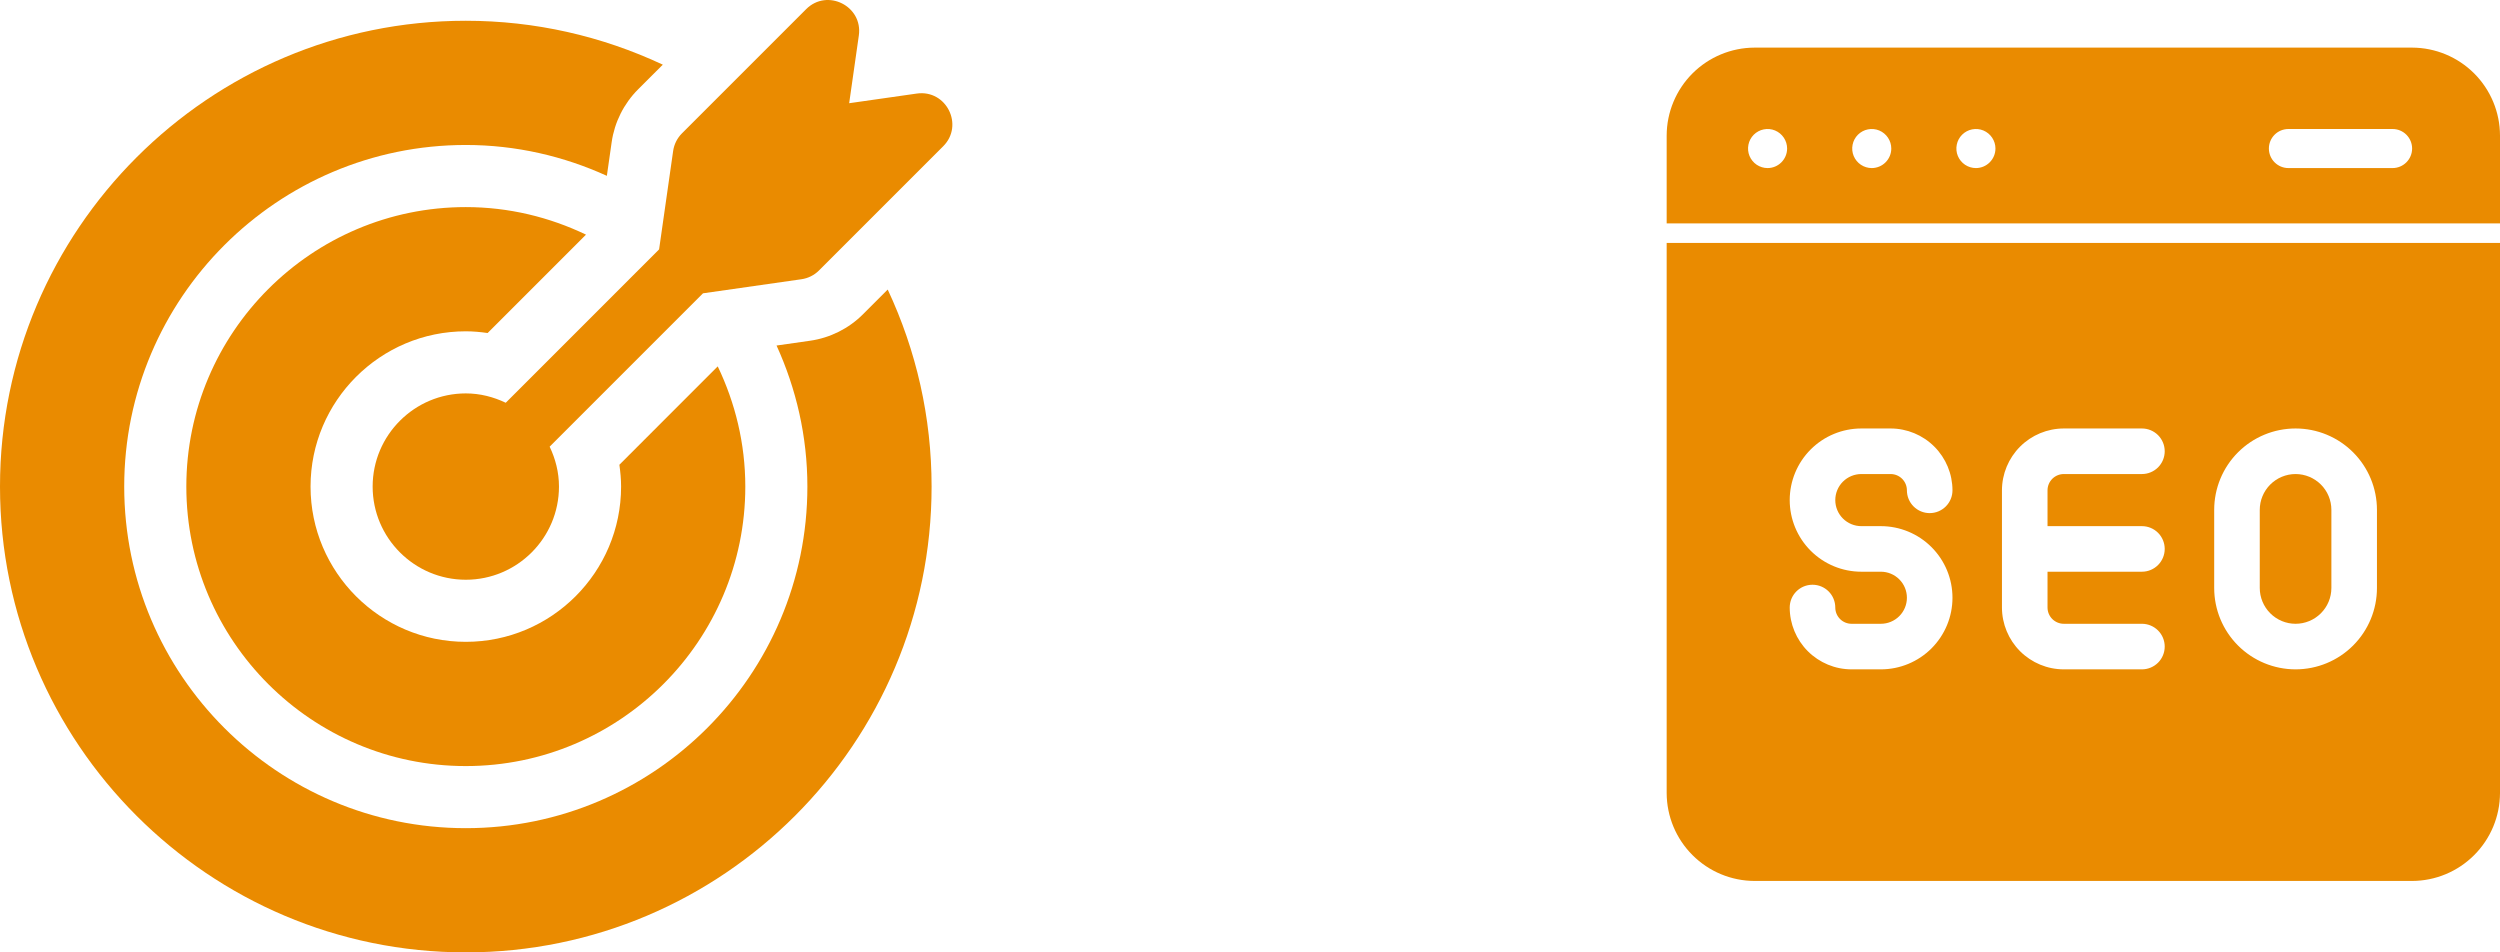
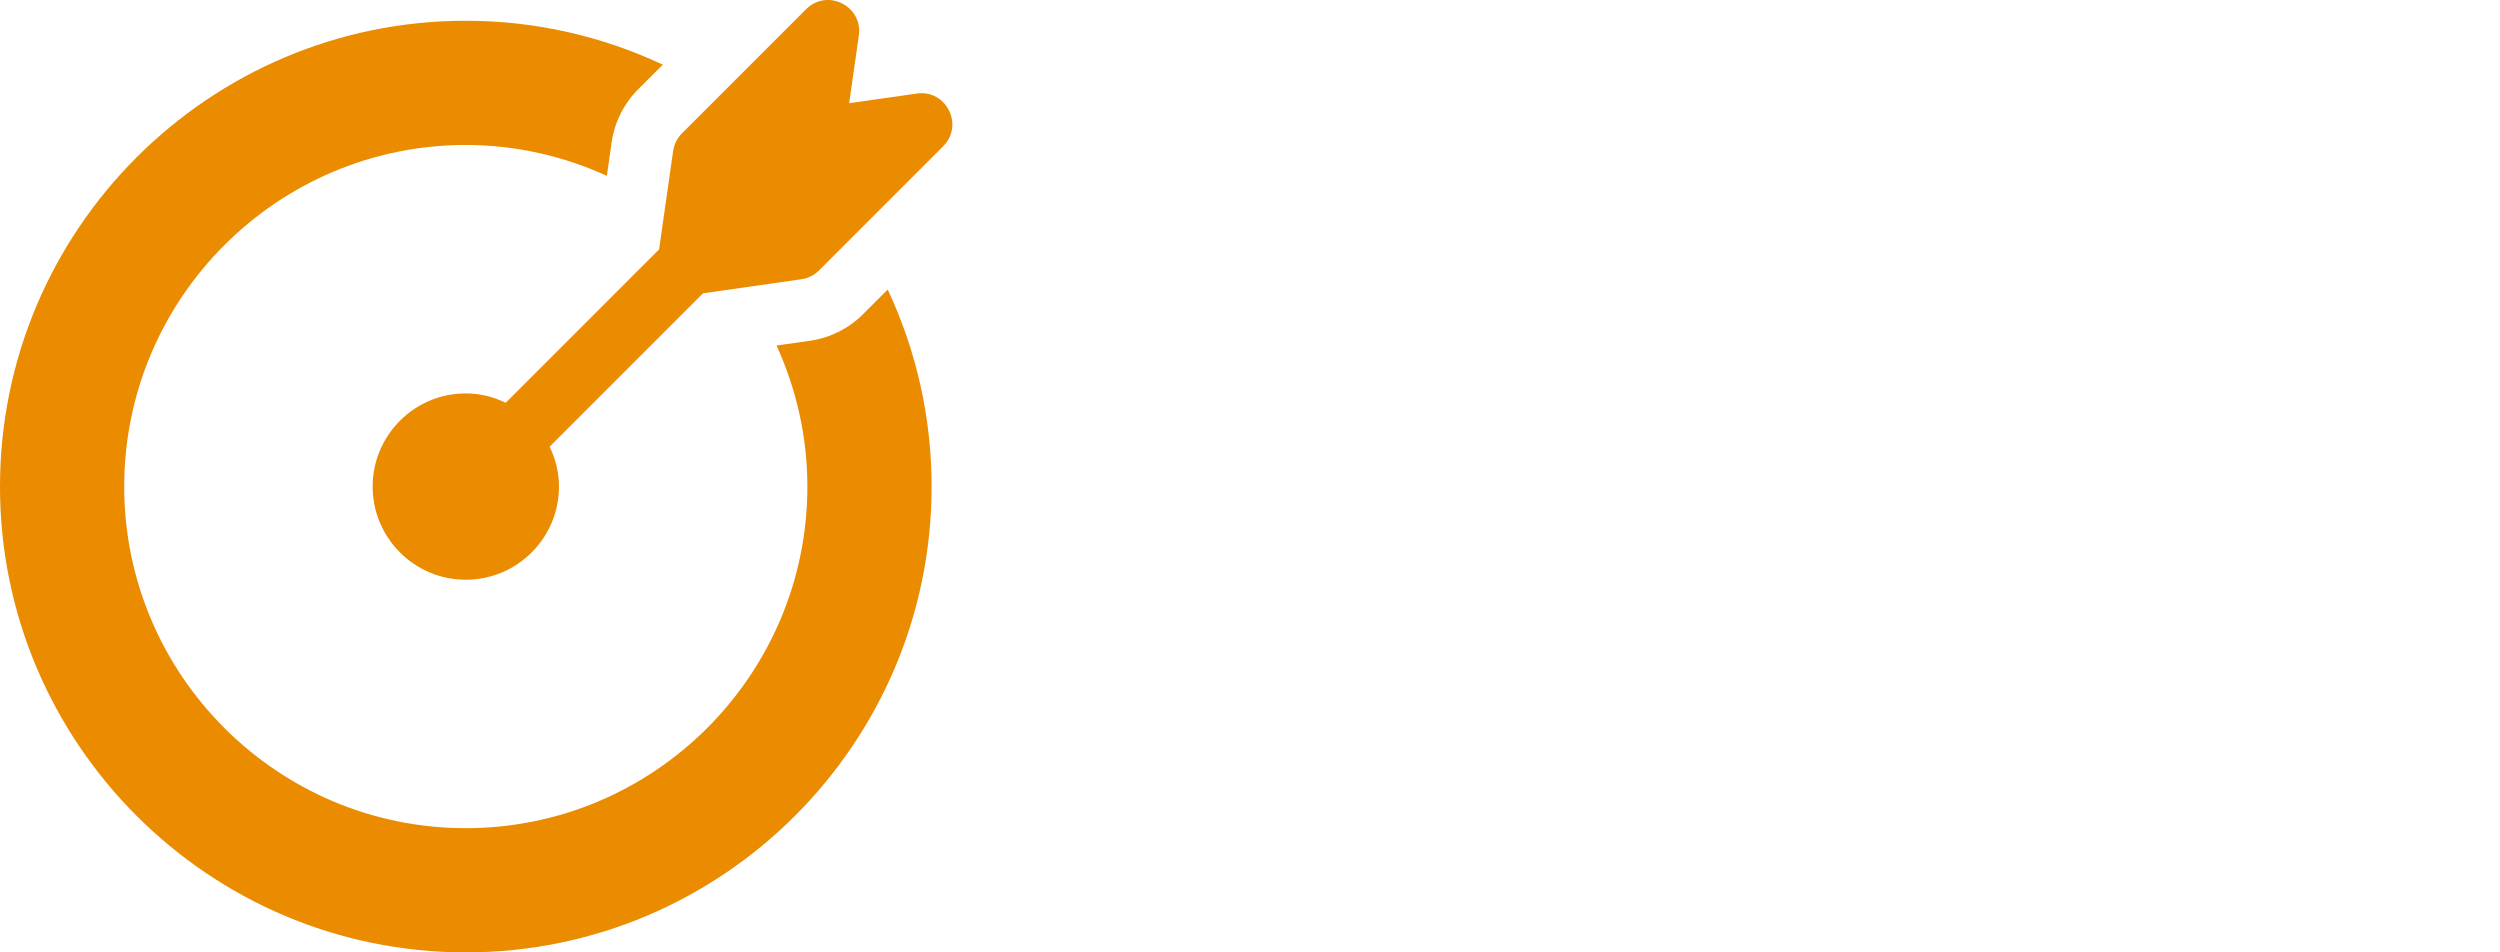
<svg xmlns="http://www.w3.org/2000/svg" width="105" height="40" viewBox="0 0 105 40" fill="none">
  <path d="M38.508 3.929L35.665 4.335L36.071 1.491C36.248 0.255 34.742 -0.5 33.858 0.385L28.641 5.602C28.442 5.802 28.312 6.061 28.272 6.34L27.682 10.474L21.241 16.916C20.73 16.672 20.166 16.523 19.564 16.523C17.407 16.523 15.651 18.279 15.651 20.436C15.651 22.594 17.407 24.349 19.564 24.349C21.722 24.349 23.477 22.594 23.477 20.436C23.477 19.834 23.329 19.27 23.085 18.76L29.526 12.319L33.66 11.728C33.94 11.688 34.199 11.559 34.398 11.359L39.615 6.142C40.497 5.26 39.75 3.755 38.508 3.929Z" fill="#EA8B00" />
-   <path d="M30.145 15.388L26.014 19.52C26.056 19.82 26.086 20.125 26.086 20.436C26.086 24.032 23.16 26.957 19.564 26.957C15.968 26.957 13.043 24.032 13.043 20.436C13.043 16.84 15.968 13.915 19.564 13.915C19.876 13.915 20.18 13.944 20.48 13.987L24.612 9.855C23.081 9.121 21.373 8.698 19.564 8.698C13.092 8.698 7.826 13.964 7.826 20.436C7.826 26.909 13.092 32.175 19.564 32.175C26.037 32.175 31.303 26.909 31.303 20.436C31.302 18.628 30.879 16.92 30.145 15.388Z" fill="#EA8B00" />
  <path d="M37.284 12.161L36.242 13.203C35.648 13.798 34.861 14.191 34.029 14.31L32.615 14.512C33.439 16.321 33.91 18.323 33.91 20.436C33.91 28.347 27.474 34.783 19.564 34.783C11.653 34.783 5.217 28.347 5.217 20.436C5.217 12.525 11.653 6.089 19.564 6.089C21.677 6.089 23.679 6.561 25.488 7.385L25.69 5.971C25.808 5.138 26.202 4.352 26.796 3.757L27.838 2.716C25.268 1.512 22.466 0.872 19.564 0.872C8.776 0.872 0 9.649 0 20.436C0 31.224 8.776 40 19.564 40C30.351 40 39.127 31.224 39.127 20.436C39.127 17.533 38.488 14.731 37.284 12.161Z" fill="#EA8B00" />
  <g clip-path="url(#clip0_1365_30986)">
-     <path d="M96.414 26.199C96.813 26.199 97.195 26.04 97.477 25.758C97.759 25.476 97.918 25.094 97.918 24.695V21.414C97.918 21.015 97.76 20.633 97.478 20.351C97.195 20.069 96.813 19.91 96.414 19.91C96.015 19.91 95.633 20.069 95.351 20.351C95.069 20.633 94.91 21.015 94.91 21.414V24.695C94.911 25.094 95.069 25.476 95.351 25.758C95.633 26.04 96.015 26.199 96.414 26.199Z" fill="#EA8B00" />
-     <path d="M70 33.309C70.003 34.287 70.393 35.224 71.085 35.915C71.776 36.607 72.713 36.997 73.691 37H101.309C102.287 36.997 103.224 36.607 103.915 35.915C104.607 35.224 104.997 34.287 105 33.309V10.203H70V33.309ZM92.996 21.414C92.996 20.508 93.356 19.638 93.997 18.997C94.638 18.356 95.508 17.996 96.414 17.996C97.321 17.996 98.19 18.356 98.831 18.997C99.472 19.638 99.832 20.508 99.832 21.414V24.695C99.832 25.602 99.472 26.471 98.831 27.112C98.19 27.753 97.321 28.113 96.414 28.113C95.508 28.113 94.638 27.753 93.997 27.112C93.356 26.471 92.996 25.602 92.996 24.695V21.414ZM84.082 20.594C84.083 19.905 84.357 19.245 84.844 18.758C85.331 18.271 85.991 17.997 86.68 17.996H89.961C90.215 17.996 90.458 18.097 90.638 18.276C90.817 18.456 90.918 18.699 90.918 18.953C90.918 19.207 90.817 19.45 90.638 19.63C90.458 19.809 90.215 19.91 89.961 19.91H86.68C86.498 19.91 86.325 19.982 86.196 20.11C86.068 20.239 85.996 20.412 85.996 20.594V22.098H89.961C90.215 22.098 90.458 22.198 90.638 22.378C90.817 22.557 90.918 22.801 90.918 23.055C90.918 23.308 90.817 23.552 90.638 23.731C90.458 23.911 90.215 24.012 89.961 24.012H85.996V25.516C85.996 25.697 86.068 25.871 86.196 25.999C86.325 26.127 86.498 26.199 86.68 26.199H89.961C90.215 26.199 90.458 26.3 90.638 26.48C90.817 26.659 90.918 26.902 90.918 27.156C90.918 27.41 90.817 27.654 90.638 27.833C90.458 28.012 90.215 28.113 89.961 28.113H86.68C85.991 28.113 85.331 27.838 84.844 27.352C84.357 26.865 84.083 26.204 84.082 25.516V20.594ZM78.996 24.012H78.176C77.378 24.012 76.613 23.695 76.049 23.131C75.485 22.567 75.168 21.802 75.168 21.004C75.168 20.206 75.485 19.441 76.049 18.877C76.613 18.313 77.378 17.996 78.176 17.996H79.406C80.095 17.997 80.755 18.271 81.242 18.758C81.729 19.245 82.003 19.905 82.004 20.594C82.004 20.848 81.903 21.091 81.724 21.27C81.544 21.45 81.301 21.551 81.047 21.551C80.793 21.551 80.55 21.45 80.37 21.27C80.191 21.091 80.09 20.848 80.09 20.594C80.09 20.412 80.018 20.239 79.89 20.11C79.761 19.982 79.588 19.91 79.406 19.91H78.176C77.886 19.91 77.608 20.025 77.402 20.23C77.197 20.436 77.082 20.714 77.082 21.004C77.082 21.294 77.197 21.572 77.402 21.777C77.608 21.982 77.886 22.098 78.176 22.098H78.996C79.794 22.098 80.559 22.415 81.123 22.979C81.687 23.543 82.004 24.308 82.004 25.105C82.004 25.903 81.687 26.668 81.123 27.232C80.559 27.796 79.794 28.113 78.996 28.113H77.766C77.077 28.113 76.417 27.838 75.93 27.352C75.443 26.865 75.169 26.204 75.168 25.516C75.168 25.262 75.269 25.018 75.448 24.839C75.628 24.659 75.871 24.559 76.125 24.559C76.379 24.559 76.622 24.659 76.802 24.839C76.981 25.018 77.082 25.262 77.082 25.516C77.082 25.697 77.154 25.871 77.282 25.999C77.41 26.127 77.584 26.199 77.766 26.199H78.996C79.286 26.199 79.564 26.084 79.769 25.879C79.975 25.674 80.09 25.395 80.09 25.105C80.09 24.815 79.975 24.537 79.769 24.332C79.564 24.127 79.286 24.012 78.996 24.012ZM101.309 2H73.691C72.713 2.003 71.776 2.393 71.084 3.084C70.393 3.776 70.003 4.713 70 5.691V9.383H105V5.691C104.997 4.713 104.607 3.776 103.916 3.084C103.224 2.393 102.287 2.003 101.309 2ZM74.238 7.059C74.076 7.059 73.917 7.01 73.782 6.92C73.648 6.83 73.543 6.702 73.48 6.552C73.418 6.402 73.402 6.237 73.434 6.078C73.465 5.919 73.543 5.773 73.658 5.658C73.773 5.544 73.919 5.465 74.078 5.434C74.237 5.402 74.402 5.418 74.552 5.48C74.702 5.543 74.83 5.648 74.92 5.783C75.01 5.917 75.059 6.076 75.059 6.238C75.059 6.456 74.972 6.664 74.818 6.818C74.665 6.972 74.456 7.059 74.238 7.059ZM78.613 7.059C78.451 7.059 78.292 7.01 78.157 6.92C78.023 6.83 77.918 6.702 77.855 6.552C77.793 6.402 77.777 6.237 77.809 6.078C77.84 5.919 77.918 5.773 78.033 5.658C78.148 5.544 78.294 5.465 78.453 5.434C78.612 5.402 78.777 5.418 78.927 5.48C79.077 5.543 79.205 5.648 79.295 5.783C79.385 5.917 79.434 6.076 79.434 6.238C79.434 6.456 79.347 6.664 79.193 6.818C79.04 6.972 78.831 7.059 78.613 7.059ZM82.988 7.059C82.826 7.059 82.667 7.01 82.532 6.92C82.398 6.83 82.293 6.702 82.23 6.552C82.168 6.402 82.152 6.237 82.184 6.078C82.215 5.919 82.293 5.773 82.408 5.658C82.523 5.544 82.669 5.465 82.828 5.434C82.987 5.402 83.152 5.418 83.302 5.48C83.452 5.543 83.58 5.648 83.67 5.783C83.76 5.917 83.809 6.076 83.809 6.238C83.809 6.456 83.722 6.664 83.568 6.818C83.415 6.972 83.206 7.059 82.988 7.059ZM100.488 7.059H96.113C95.896 7.059 95.687 6.972 95.533 6.818C95.379 6.664 95.293 6.456 95.293 6.238C95.293 6.021 95.379 5.812 95.533 5.658C95.687 5.504 95.896 5.418 96.113 5.418H100.488C100.706 5.418 100.914 5.504 101.068 5.658C101.222 5.812 101.309 6.021 101.309 6.238C101.309 6.456 101.222 6.664 101.068 6.818C100.914 6.972 100.706 7.059 100.488 7.059Z" fill="#EA8B00" />
-   </g>
+     </g>
  <defs>
    <clipPath id="clip0_1365_30986">
-       <rect width="35" height="35" fill="white" transform="translate(70 2)" />
-     </clipPath>
+       </clipPath>
  </defs>
</svg>